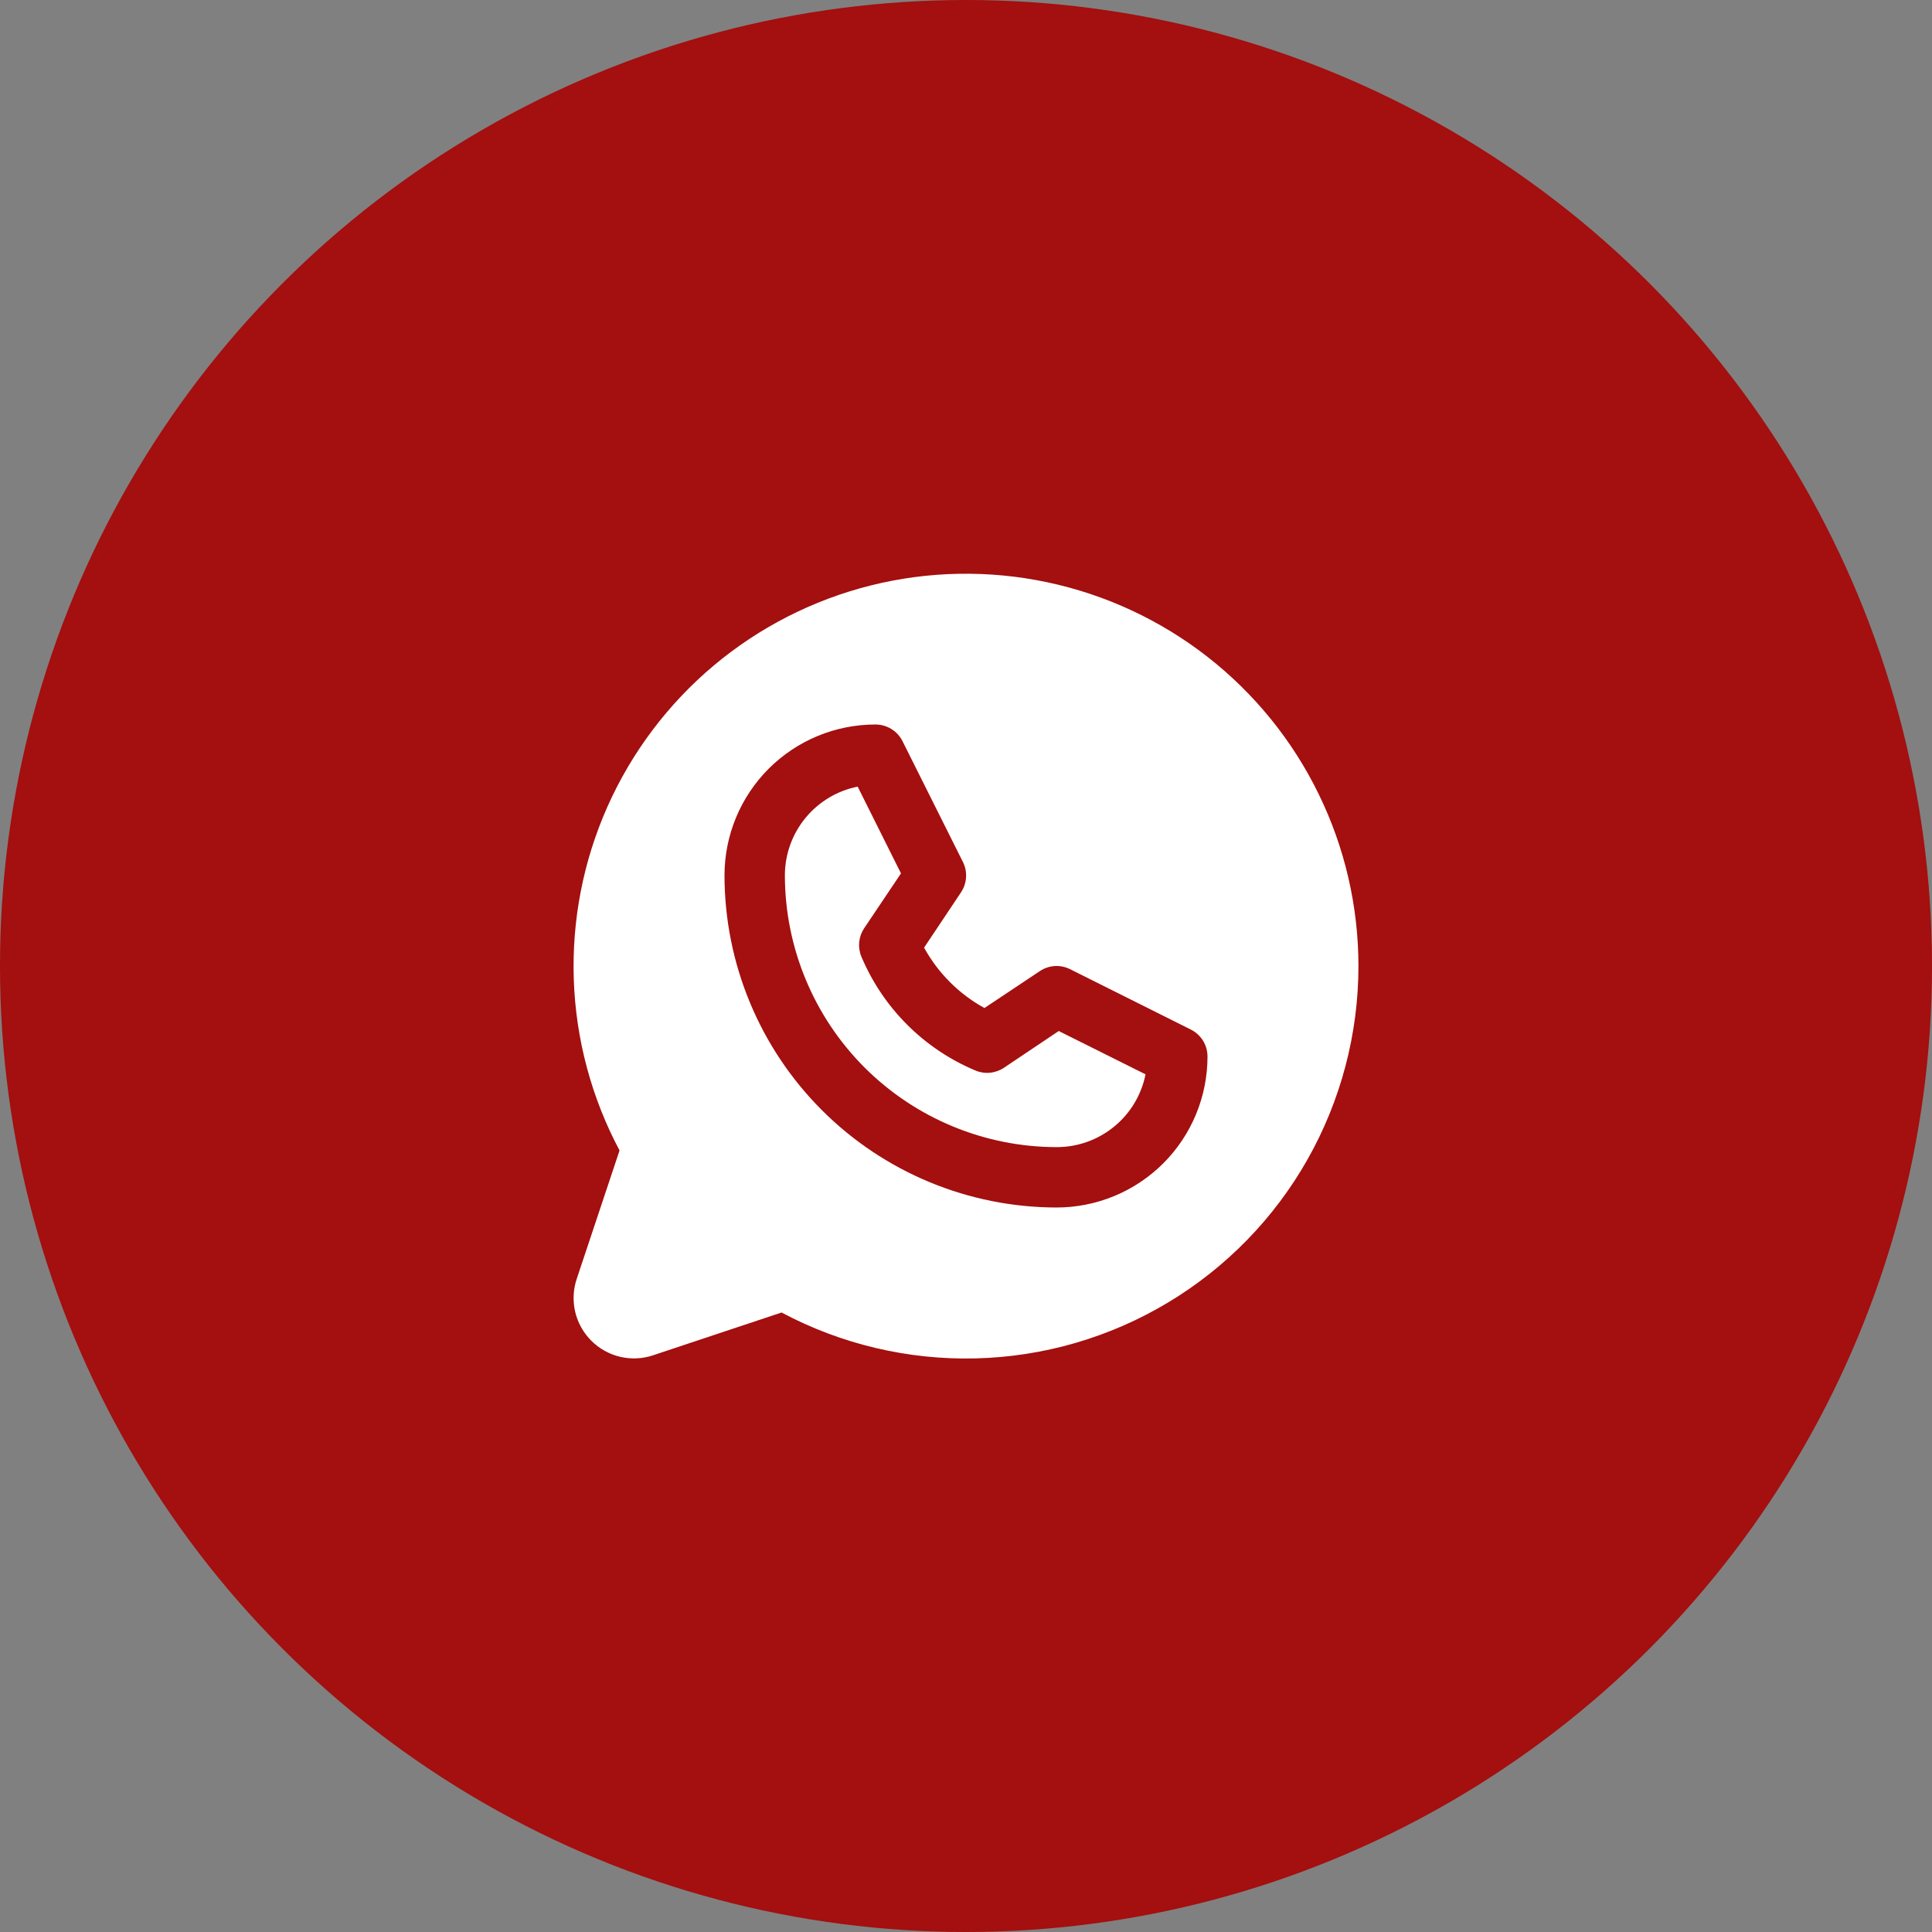
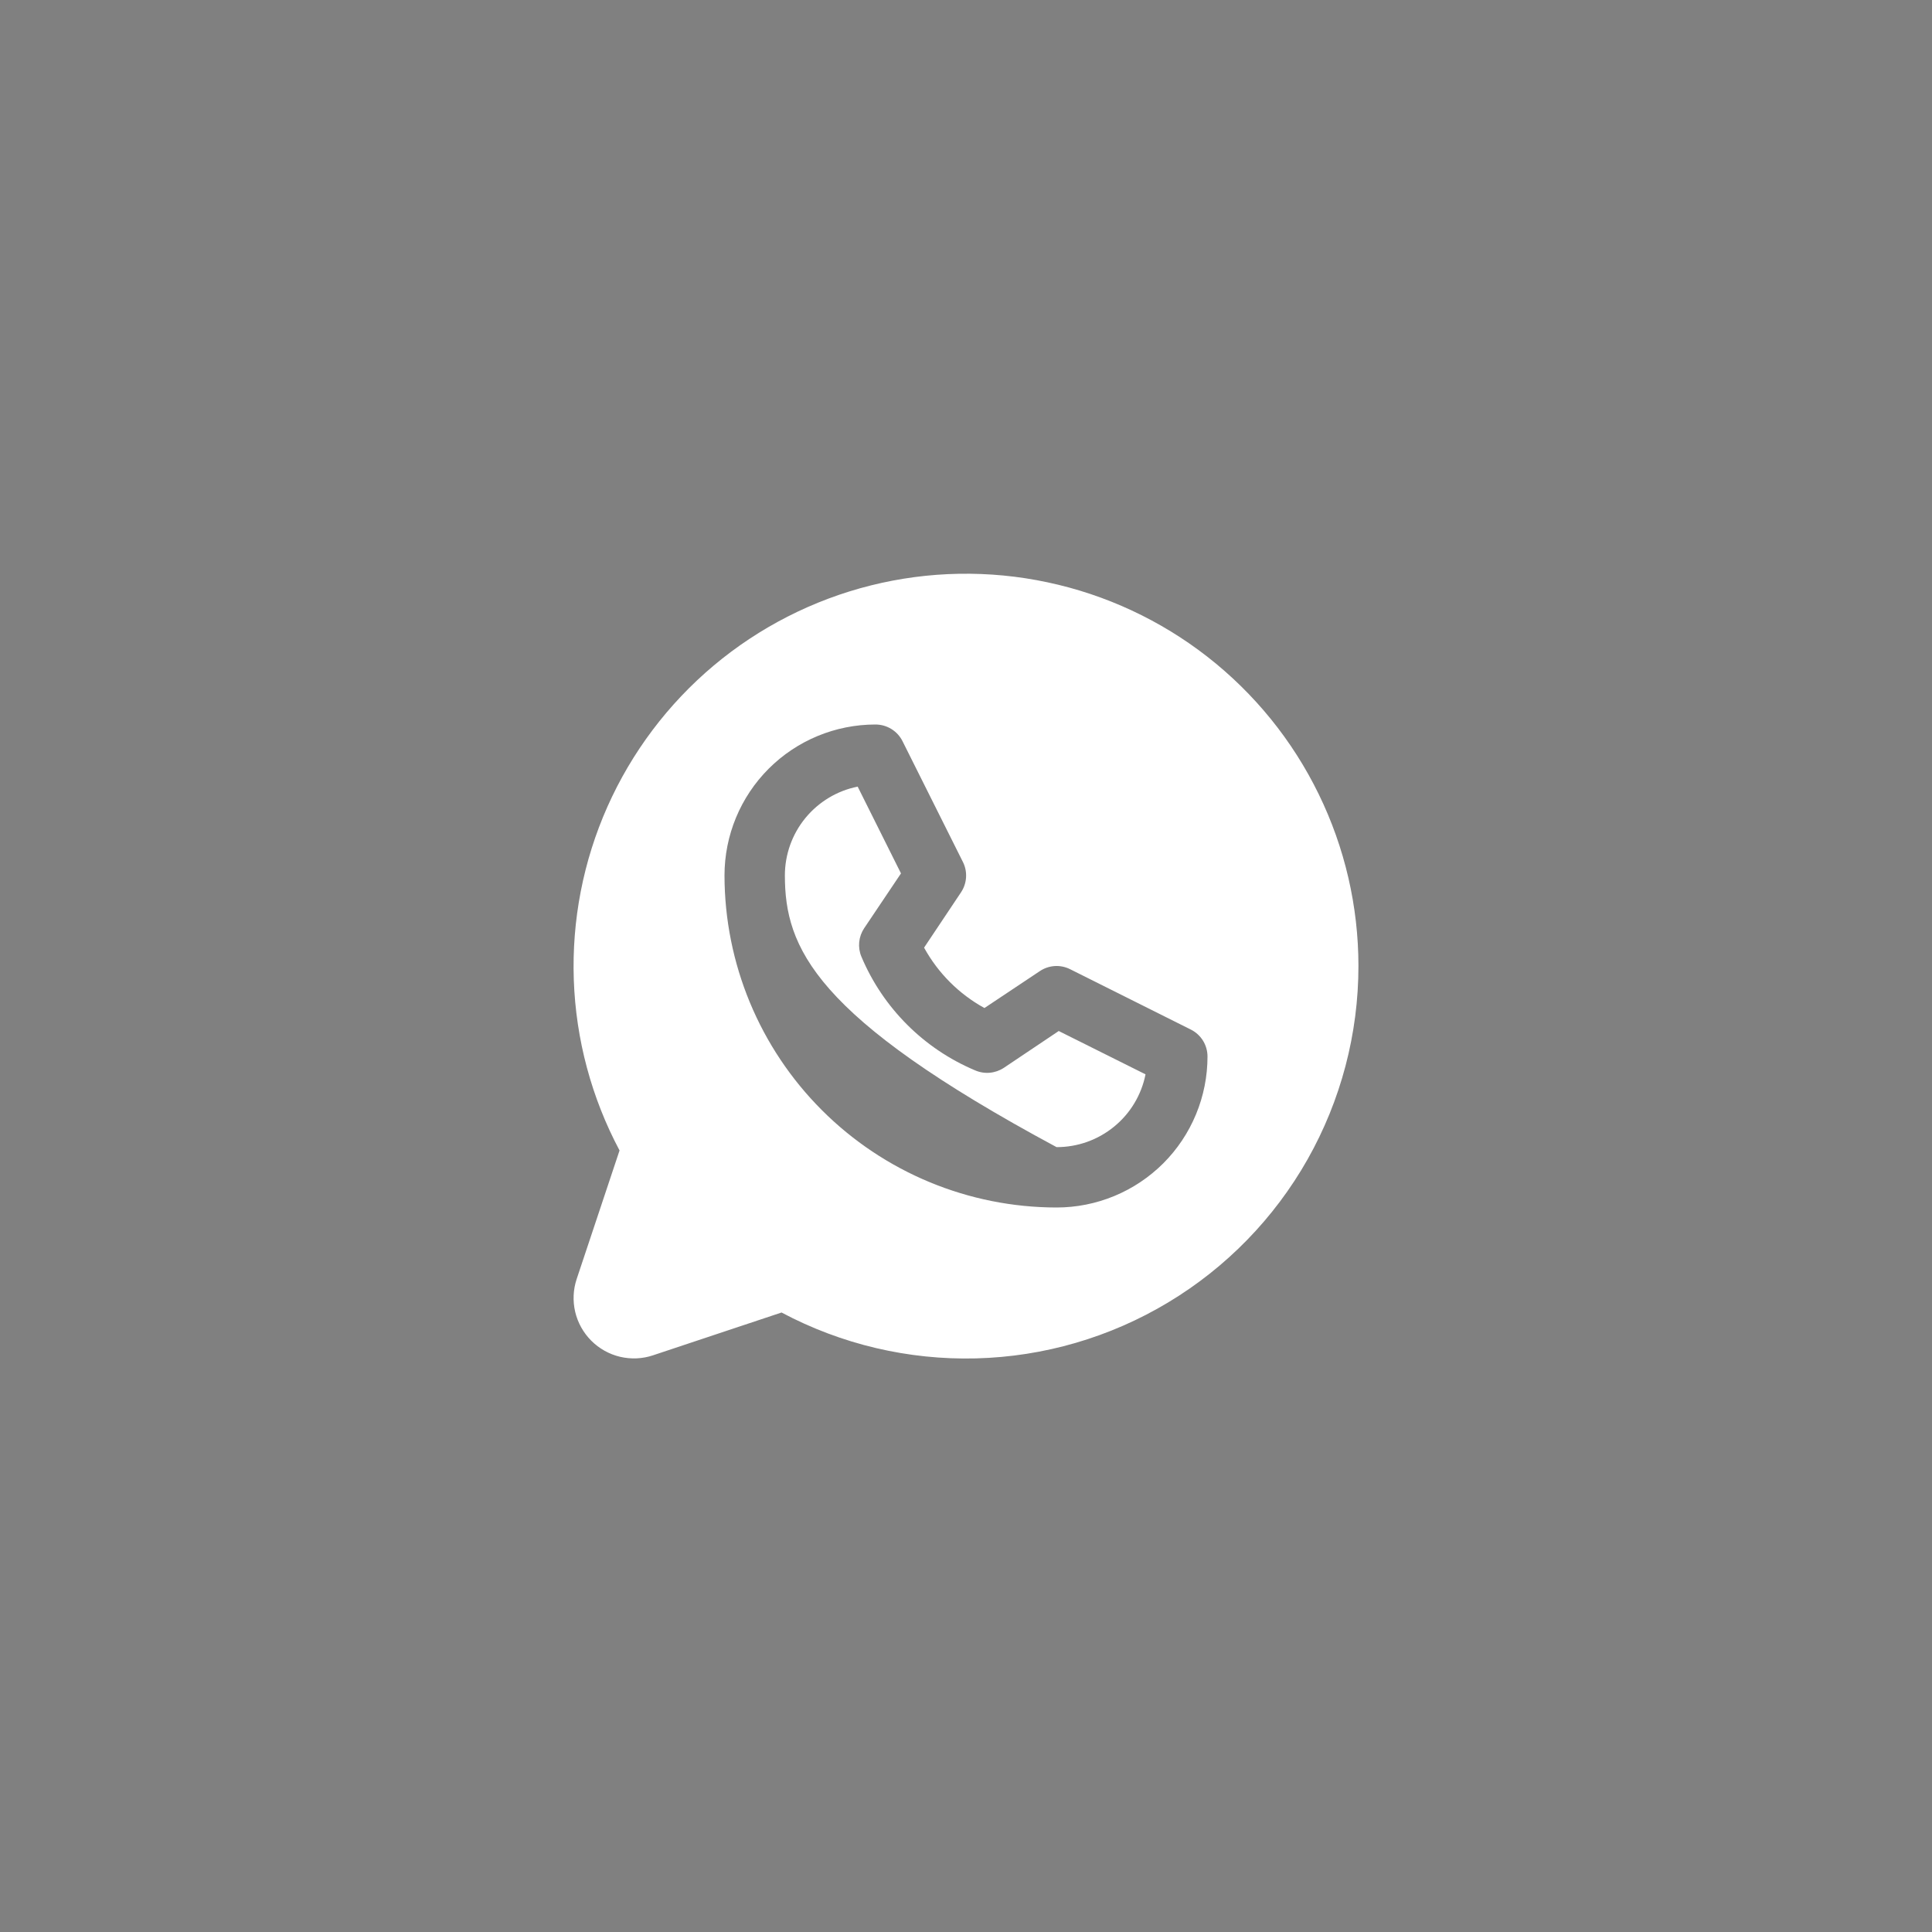
<svg xmlns="http://www.w3.org/2000/svg" width="40" height="40" viewBox="0 0 40 40" fill="none">
  <rect x="0" y="0" width="40" height="40" fill="#808080" stroke="none" />
-   <circle cx="20" cy="20" r="20" fill="#A40F0F" />
-   <path d="M21.92 21.346L23.717 22.243C23.632 22.669 23.402 23.052 23.066 23.326C22.73 23.601 22.309 23.751 21.875 23.75C20.384 23.748 18.954 23.155 17.899 22.101C16.845 21.046 16.252 19.616 16.25 18.125C16.25 17.692 16.4 17.271 16.675 16.936C16.95 16.601 17.332 16.371 17.757 16.286L18.654 18.083L17.891 19.219C17.834 19.304 17.799 19.403 17.789 19.505C17.779 19.607 17.794 19.711 17.834 19.806C18.281 20.868 19.126 21.714 20.189 22.161C20.284 22.202 20.388 22.219 20.492 22.21C20.595 22.201 20.695 22.166 20.781 22.11L21.92 21.346ZM28.125 20C28.125 21.403 27.762 22.782 27.072 24.003C26.381 25.224 25.386 26.245 24.183 26.967C22.981 27.689 21.612 28.088 20.209 28.124C18.807 28.16 17.419 27.833 16.181 27.174L13.521 28.06C13.301 28.134 13.065 28.144 12.838 28.091C12.613 28.038 12.406 27.922 12.242 27.758C12.078 27.594 11.962 27.387 11.909 27.162C11.856 26.936 11.866 26.699 11.94 26.479L12.827 23.819C12.247 22.729 11.923 21.522 11.88 20.288C11.837 19.055 12.075 17.828 12.577 16.7C13.079 15.573 13.831 14.574 14.776 13.78C15.721 12.987 16.835 12.419 18.032 12.12C19.23 11.821 20.48 11.799 21.687 12.056C22.894 12.312 24.027 12.84 25 13.599C25.973 14.359 26.76 15.33 27.301 16.439C27.843 17.548 28.125 18.766 28.125 20ZM25 21.875C25 21.759 24.968 21.645 24.907 21.546C24.846 21.448 24.759 21.368 24.655 21.316L22.155 20.066C22.056 20.017 21.947 19.994 21.837 20.001C21.727 20.008 21.621 20.044 21.53 20.105L20.382 20.87C19.855 20.581 19.422 20.147 19.132 19.62L19.898 18.473C19.959 18.381 19.994 18.275 20.001 18.166C20.008 18.056 19.986 17.946 19.937 17.848L18.687 15.348C18.635 15.243 18.555 15.155 18.456 15.094C18.356 15.032 18.242 15 18.125 15C17.296 15 16.501 15.329 15.915 15.915C15.329 16.501 15 17.296 15 18.125C15.002 19.948 15.727 21.695 17.016 22.984C18.305 24.273 20.052 24.998 21.875 25C22.285 25 22.692 24.919 23.071 24.762C23.45 24.605 23.794 24.375 24.085 24.085C24.375 23.795 24.605 23.45 24.762 23.071C24.919 22.692 25 22.285 25 21.875Z" fill="white" />
+   <path d="M21.92 21.346L23.717 22.243C23.632 22.669 23.402 23.052 23.066 23.326C22.73 23.601 22.309 23.751 21.875 23.75C16.845 21.046 16.252 19.616 16.25 18.125C16.25 17.692 16.4 17.271 16.675 16.936C16.95 16.601 17.332 16.371 17.757 16.286L18.654 18.083L17.891 19.219C17.834 19.304 17.799 19.403 17.789 19.505C17.779 19.607 17.794 19.711 17.834 19.806C18.281 20.868 19.126 21.714 20.189 22.161C20.284 22.202 20.388 22.219 20.492 22.21C20.595 22.201 20.695 22.166 20.781 22.11L21.92 21.346ZM28.125 20C28.125 21.403 27.762 22.782 27.072 24.003C26.381 25.224 25.386 26.245 24.183 26.967C22.981 27.689 21.612 28.088 20.209 28.124C18.807 28.16 17.419 27.833 16.181 27.174L13.521 28.06C13.301 28.134 13.065 28.144 12.838 28.091C12.613 28.038 12.406 27.922 12.242 27.758C12.078 27.594 11.962 27.387 11.909 27.162C11.856 26.936 11.866 26.699 11.94 26.479L12.827 23.819C12.247 22.729 11.923 21.522 11.88 20.288C11.837 19.055 12.075 17.828 12.577 16.7C13.079 15.573 13.831 14.574 14.776 13.78C15.721 12.987 16.835 12.419 18.032 12.12C19.23 11.821 20.48 11.799 21.687 12.056C22.894 12.312 24.027 12.84 25 13.599C25.973 14.359 26.76 15.33 27.301 16.439C27.843 17.548 28.125 18.766 28.125 20ZM25 21.875C25 21.759 24.968 21.645 24.907 21.546C24.846 21.448 24.759 21.368 24.655 21.316L22.155 20.066C22.056 20.017 21.947 19.994 21.837 20.001C21.727 20.008 21.621 20.044 21.53 20.105L20.382 20.87C19.855 20.581 19.422 20.147 19.132 19.62L19.898 18.473C19.959 18.381 19.994 18.275 20.001 18.166C20.008 18.056 19.986 17.946 19.937 17.848L18.687 15.348C18.635 15.243 18.555 15.155 18.456 15.094C18.356 15.032 18.242 15 18.125 15C17.296 15 16.501 15.329 15.915 15.915C15.329 16.501 15 17.296 15 18.125C15.002 19.948 15.727 21.695 17.016 22.984C18.305 24.273 20.052 24.998 21.875 25C22.285 25 22.692 24.919 23.071 24.762C23.45 24.605 23.794 24.375 24.085 24.085C24.375 23.795 24.605 23.45 24.762 23.071C24.919 22.692 25 22.285 25 21.875Z" fill="white" />
</svg>